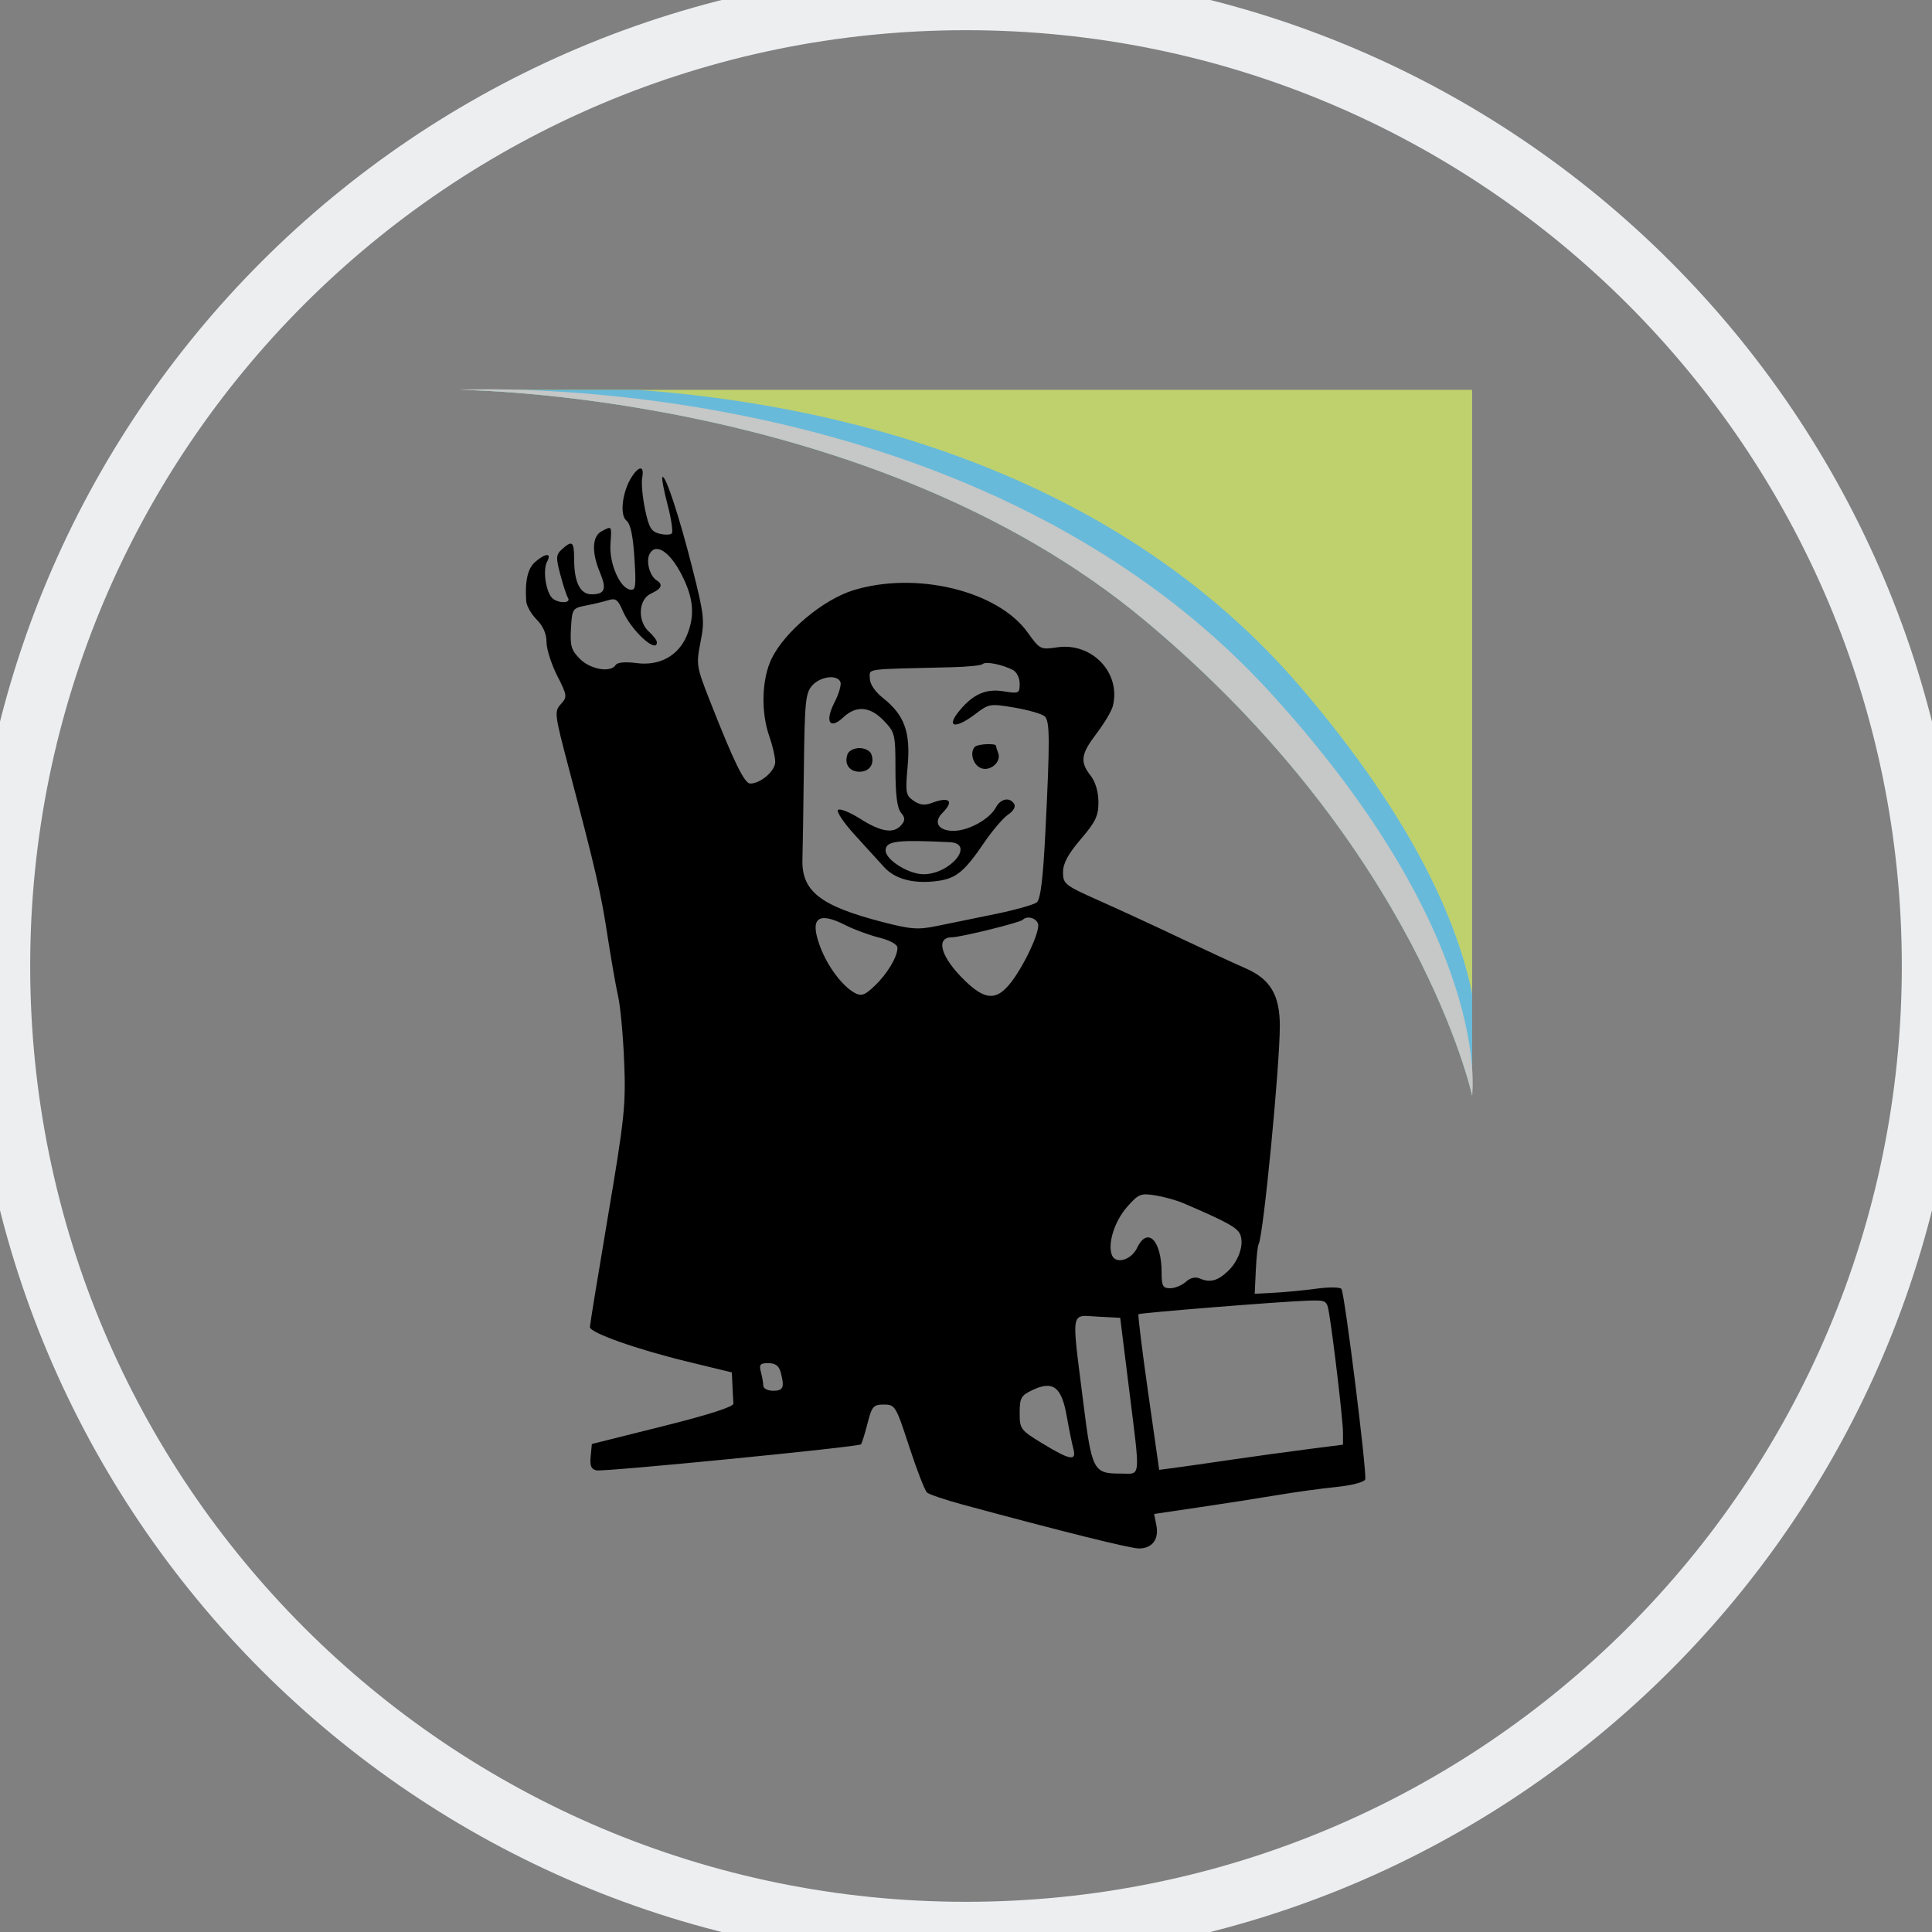
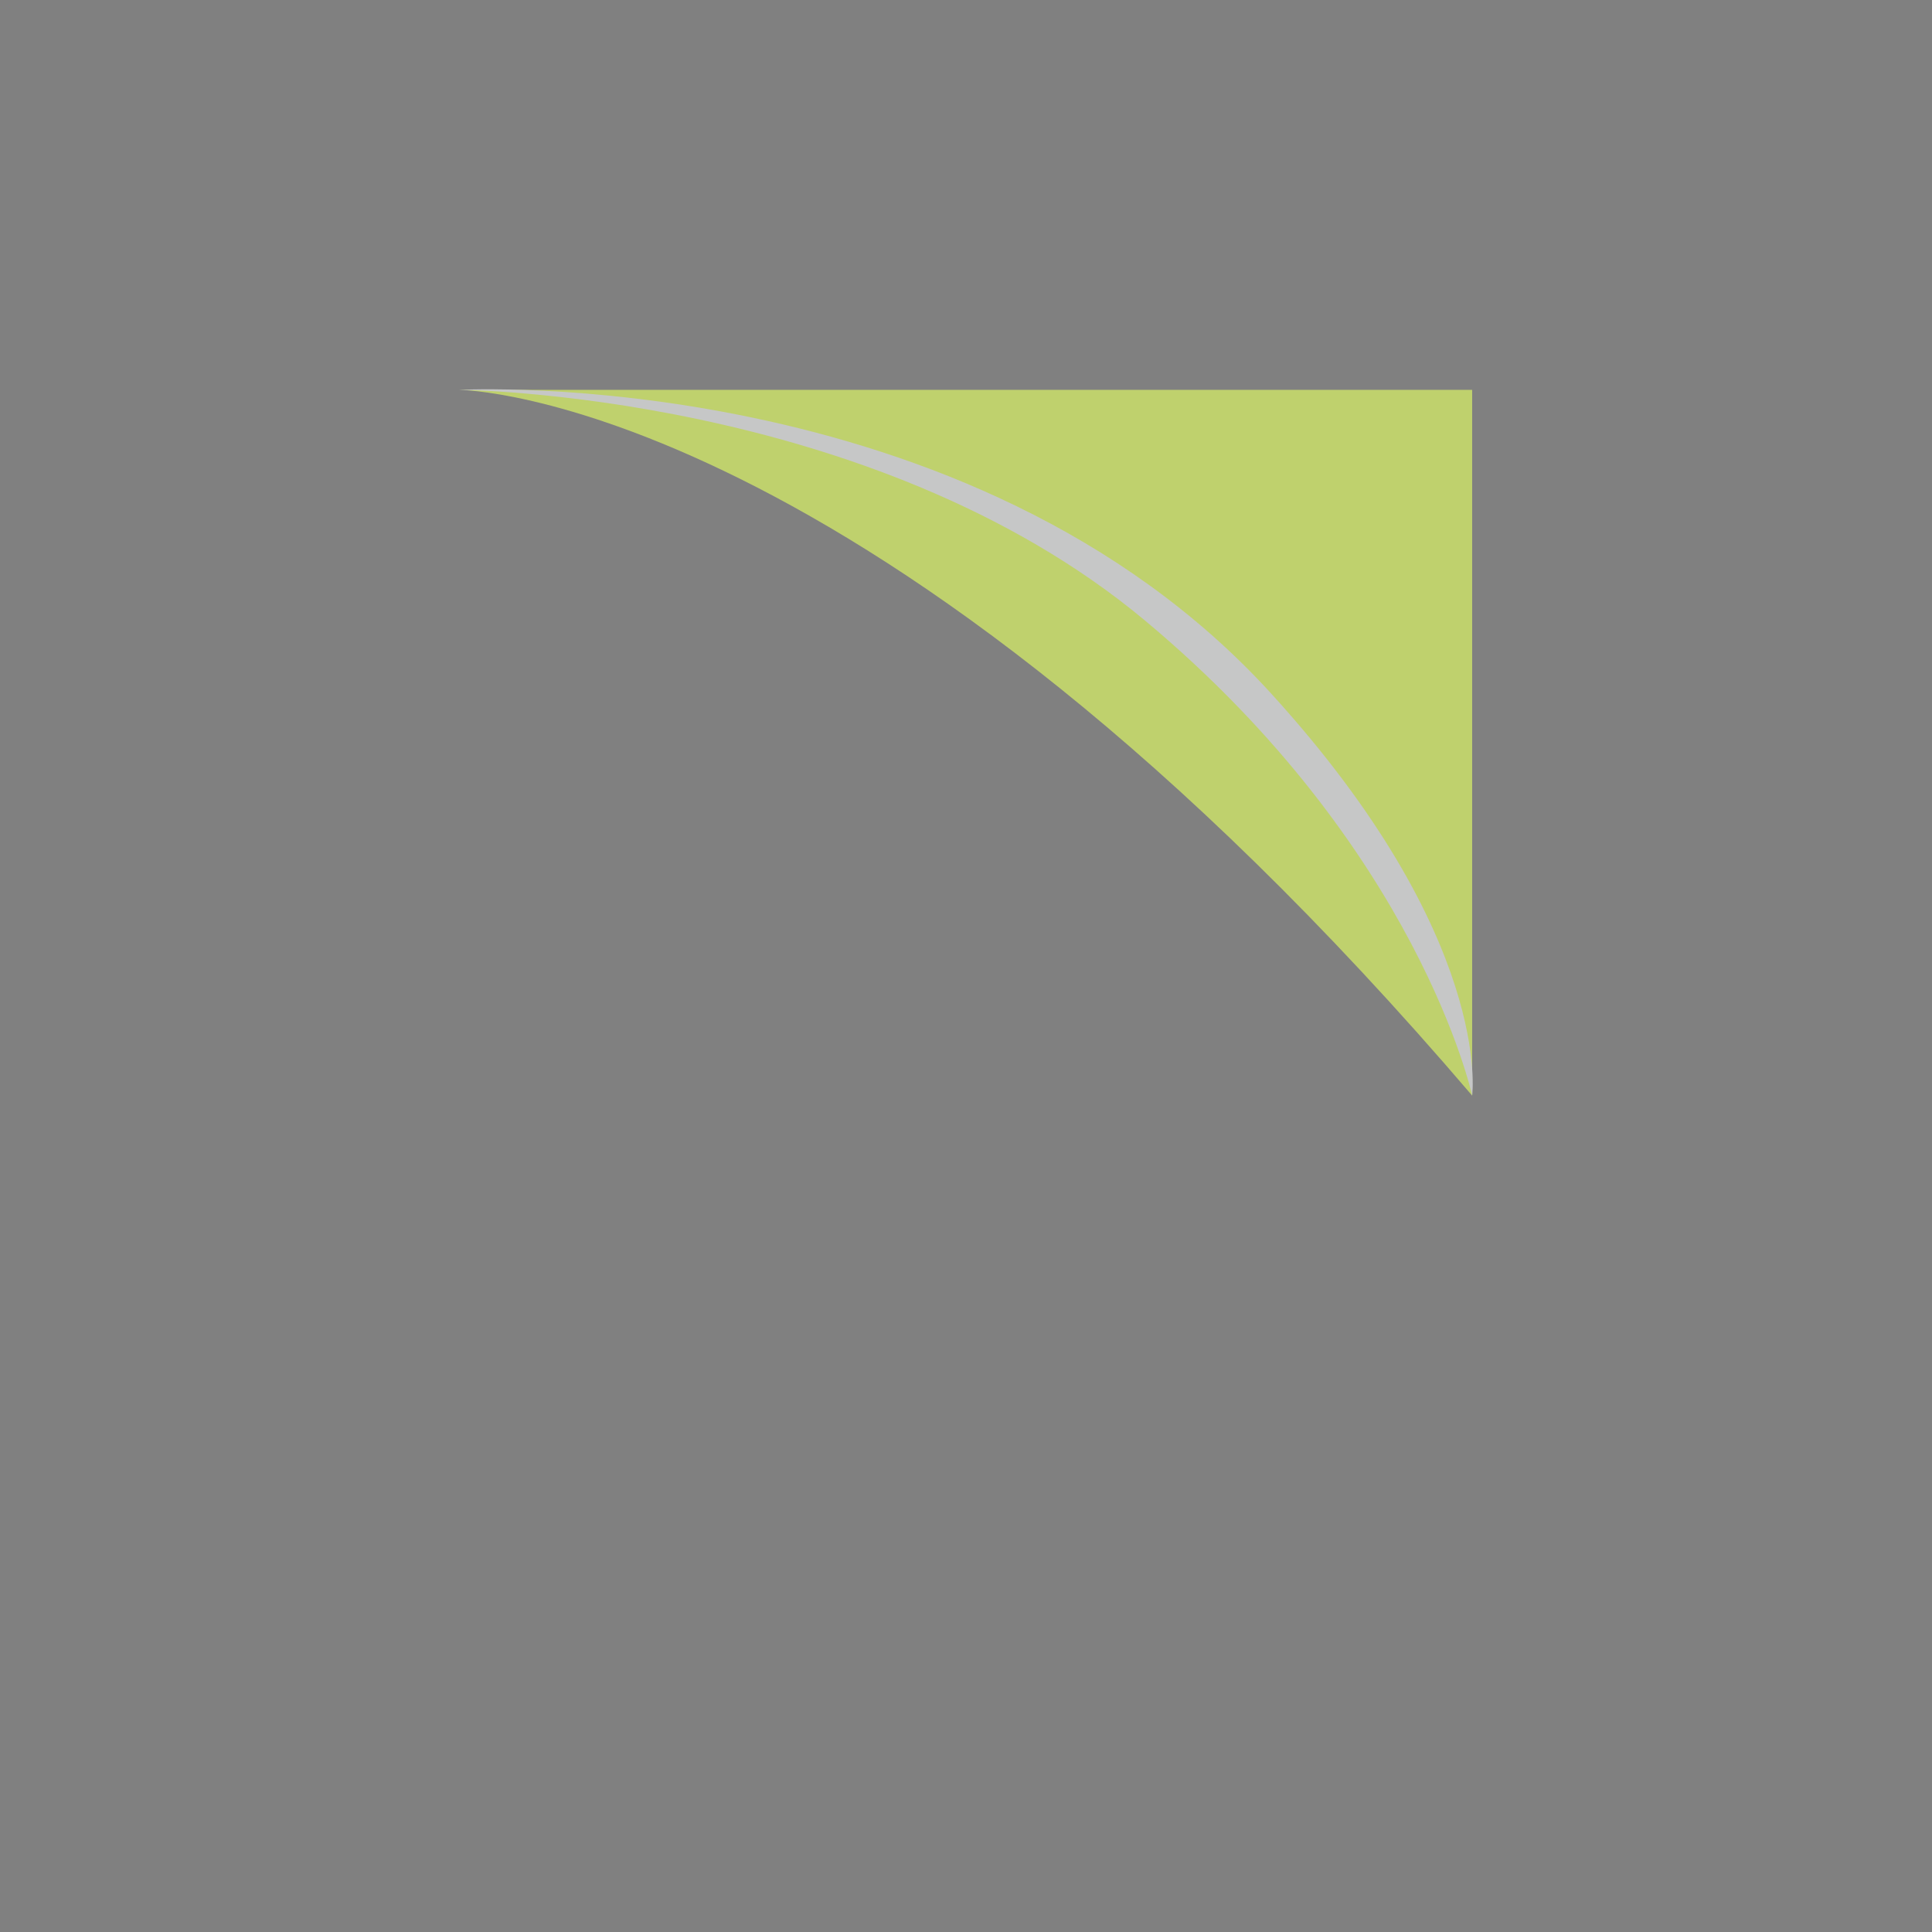
<svg xmlns="http://www.w3.org/2000/svg" width="64" height="64" viewBox="0 0 64 64" fill="none">
  <rect x="0" y="0" width="64" height="64" fill="#808080" stroke="none" />
-   <path fill-rule="evenodd" clip-rule="evenodd" d="M20.925 15.801C20.615 16.283 20.521 17.062 20.751 17.245C20.886 17.352 20.969 17.741 21.016 18.486C21.077 19.448 21.06 19.567 20.868 19.531C20.526 19.467 20.177 18.652 20.222 18.022C20.266 17.403 20.274 17.415 19.924 17.602C19.615 17.768 19.594 18.295 19.872 18.959C20.105 19.517 20.04 19.687 19.595 19.687C19.215 19.687 19.018 19.283 19.018 18.503C19.018 17.938 18.954 17.889 18.618 18.193C18.417 18.374 18.411 18.465 18.56 19.03C18.652 19.379 18.767 19.728 18.815 19.806C18.939 20.007 18.428 19.987 18.268 19.785C18.068 19.532 17.984 18.866 18.121 18.611C18.281 18.312 18.084 18.312 17.734 18.61C17.482 18.824 17.386 19.239 17.431 19.91C17.442 20.068 17.598 20.345 17.778 20.524C17.99 20.736 18.104 20.997 18.104 21.268C18.104 21.498 18.262 21.998 18.456 22.379C18.792 23.043 18.797 23.084 18.578 23.326C18.359 23.568 18.37 23.657 18.826 25.388C19.742 28.862 19.905 29.568 20.123 30.99C20.244 31.777 20.403 32.686 20.477 33.01C20.551 33.333 20.641 34.303 20.676 35.165C20.735 36.596 20.689 37.041 20.141 40.282C19.811 42.235 19.541 43.891 19.541 43.961C19.541 44.149 21.093 44.699 22.774 45.106L24.243 45.463L24.263 45.897C24.273 46.136 24.288 46.406 24.295 46.495C24.304 46.601 23.477 46.866 21.957 47.246L19.606 47.834L19.566 48.248C19.536 48.561 19.583 48.672 19.762 48.708C20.026 48.76 28.433 47.932 28.52 47.846C28.55 47.815 28.647 47.507 28.736 47.159C28.882 46.584 28.931 46.528 29.28 46.528C29.652 46.528 29.677 46.57 30.12 47.927C30.372 48.697 30.637 49.379 30.708 49.442C30.78 49.505 31.309 49.684 31.884 49.84C35.175 50.731 37.441 51.295 37.728 51.295C38.169 51.295 38.399 50.989 38.306 50.527L38.231 50.152L39.76 49.926C40.6 49.802 41.758 49.621 42.333 49.524C42.907 49.427 43.78 49.307 44.271 49.258C44.771 49.207 45.191 49.098 45.224 49.009C45.291 48.834 44.549 42.88 44.438 42.7C44.4 42.637 44.034 42.632 43.625 42.687C43.217 42.743 42.586 42.804 42.223 42.823L41.564 42.858L41.6 42.083C41.62 41.657 41.662 41.267 41.693 41.217C41.847 40.968 42.394 35.343 42.396 33.989C42.397 32.96 42.081 32.431 41.252 32.072C40.912 31.925 39.959 31.484 39.133 31.092C38.307 30.699 37.087 30.136 36.423 29.84C35.272 29.328 35.214 29.282 35.214 28.895C35.214 28.602 35.379 28.295 35.802 27.799C36.297 27.22 36.389 27.024 36.387 26.566C36.385 26.228 36.287 25.898 36.129 25.695C35.767 25.233 35.804 24.98 36.328 24.293C36.581 23.961 36.823 23.553 36.865 23.386C37.14 22.288 36.172 21.271 35.016 21.444C34.469 21.526 34.446 21.515 34.04 20.948C33.047 19.567 30.34 18.913 28.265 19.554C27.265 19.863 25.991 20.929 25.56 21.819C25.233 22.495 25.201 23.586 25.484 24.389C25.592 24.695 25.68 25.077 25.68 25.239C25.68 25.538 25.198 25.956 24.853 25.956C24.661 25.956 24.314 25.246 23.528 23.247C23.068 22.078 23.058 22.017 23.206 21.267C23.347 20.55 23.327 20.371 22.934 18.817C22.503 17.111 22.041 15.707 21.943 15.805C21.913 15.835 21.99 16.247 22.115 16.721C22.239 17.196 22.301 17.623 22.253 17.671C22.205 17.72 22.02 17.723 21.842 17.678C21.572 17.61 21.493 17.475 21.366 16.864C21.283 16.46 21.241 15.99 21.274 15.819C21.349 15.426 21.172 15.417 20.925 15.801ZM22.578 19.034C22.979 19.816 23.028 20.392 22.749 21.06C22.471 21.724 21.846 22.066 21.09 21.966C20.713 21.917 20.451 21.94 20.396 22.028C20.233 22.292 19.565 22.18 19.214 21.83C18.923 21.538 18.881 21.397 18.914 20.819C18.952 20.166 18.965 20.145 19.41 20.059C19.662 20.011 19.996 19.93 20.154 19.881C20.392 19.806 20.472 19.865 20.626 20.229C20.9 20.878 21.761 21.672 21.761 21.275C21.761 21.214 21.644 21.058 21.5 20.928C21.108 20.573 21.146 19.855 21.565 19.663C21.916 19.504 21.976 19.363 21.752 19.224C21.524 19.083 21.392 18.593 21.517 18.353C21.719 17.968 22.184 18.267 22.578 19.034ZM33.549 22.191C33.678 22.257 33.778 22.456 33.778 22.647C33.778 22.971 33.754 22.982 33.239 22.9C32.664 22.808 32.243 22.991 31.793 23.53C31.318 24.098 31.634 24.169 32.317 23.648C32.762 23.309 32.801 23.303 33.62 23.443C34.085 23.523 34.531 23.654 34.611 23.734C34.779 23.901 34.782 24.512 34.63 27.558C34.553 29.101 34.469 29.788 34.347 29.89C34.253 29.968 33.63 30.144 32.964 30.28C32.298 30.416 31.43 30.594 31.034 30.675C30.41 30.804 30.173 30.786 29.231 30.542C27.162 30.006 26.544 29.518 26.582 28.449C26.591 28.192 26.612 26.856 26.629 25.481C26.656 23.231 26.684 22.953 26.908 22.705C27.182 22.402 27.742 22.336 27.841 22.595C27.876 22.685 27.786 22.991 27.641 23.274C27.316 23.912 27.485 24.187 27.939 23.76C28.366 23.36 28.823 23.399 29.28 23.876C29.648 24.26 29.663 24.326 29.663 25.488C29.663 26.323 29.719 26.767 29.843 26.916C29.986 27.089 29.99 27.171 29.859 27.328C29.611 27.627 29.19 27.564 28.496 27.124C28.149 26.904 27.818 26.771 27.761 26.83C27.703 26.888 27.952 27.259 28.313 27.654C28.674 28.049 29.113 28.532 29.29 28.727C29.652 29.126 30.276 29.288 31.053 29.184C31.675 29.1 31.945 28.878 32.607 27.906C32.88 27.506 33.235 27.09 33.397 26.983C33.57 26.868 33.652 26.724 33.596 26.633C33.449 26.394 33.149 26.451 32.99 26.747C32.782 27.136 32.082 27.523 31.586 27.523C31.086 27.524 30.909 27.239 31.218 26.93C31.619 26.529 31.454 26.376 30.863 26.6C30.631 26.688 30.467 26.668 30.262 26.524C30.003 26.343 29.988 26.253 30.067 25.379C30.168 24.259 29.964 23.692 29.259 23.129C28.983 22.909 28.814 22.66 28.814 22.472C28.814 22.139 28.565 22.173 31.525 22.103C32.046 22.091 32.51 22.043 32.557 21.996C32.65 21.903 33.195 22.01 33.549 22.191ZM32.297 24.737C32.124 24.911 32.216 25.297 32.462 25.429C32.764 25.59 33.185 25.256 33.067 24.949C33.027 24.845 32.994 24.735 32.994 24.705C32.994 24.615 32.392 24.643 32.297 24.737ZM28.078 24.977C27.955 25.298 28.132 25.565 28.47 25.565C28.808 25.565 28.985 25.298 28.862 24.977C28.82 24.869 28.644 24.781 28.47 24.781C28.296 24.781 28.119 24.869 28.078 24.977ZM31.459 27.898C32.317 27.94 31.485 28.959 30.593 28.96C30.101 28.961 29.337 28.483 29.337 28.175C29.337 27.859 29.694 27.813 31.459 27.898ZM28.018 30.652C28.293 30.792 28.791 30.976 29.123 31.059C29.49 31.152 29.729 31.285 29.729 31.399C29.729 31.699 29.391 32.262 28.97 32.662C28.648 32.968 28.534 33.008 28.319 32.894C27.913 32.676 27.425 32.031 27.179 31.387C26.806 30.413 27.08 30.173 28.018 30.652ZM34.384 30.595C34.475 30.831 33.888 32.075 33.428 32.621C32.983 33.151 32.613 33.116 31.96 32.482C31.171 31.717 30.973 31.053 31.532 31.049C31.825 31.047 33.786 30.564 33.879 30.47C34.02 30.328 34.309 30.4 34.384 30.595ZM39.19 39.853C40.662 40.483 41.002 40.672 41.089 40.908C41.215 41.247 41.025 41.787 40.66 42.125C40.328 42.433 40.076 42.496 39.748 42.353C39.597 42.287 39.432 42.326 39.281 42.463C39.152 42.58 38.919 42.675 38.763 42.675C38.52 42.675 38.48 42.601 38.48 42.161C38.48 41.088 38.014 40.614 37.669 41.336C37.474 41.745 36.955 41.892 36.832 41.573C36.687 41.194 36.921 40.454 37.335 39.982C37.713 39.551 37.787 39.521 38.268 39.598C38.555 39.644 38.97 39.759 39.19 39.853ZM44.025 43.491C44.176 44.401 44.488 47.061 44.488 47.448V47.857L43.345 48.003C42.717 48.083 41.585 48.239 40.831 48.349C40.077 48.46 39.221 48.582 38.929 48.621L38.399 48.691L38.034 46.133C37.833 44.725 37.689 43.556 37.715 43.535C37.772 43.488 42.493 43.11 43.339 43.085C43.936 43.067 43.956 43.079 44.025 43.491ZM37.393 45.94C37.782 49.068 37.805 48.814 37.133 48.814C36.21 48.814 36.17 48.737 35.873 46.362C35.494 43.344 35.455 43.568 36.357 43.615L37.108 43.654L37.393 45.94ZM25.859 45.45C25.995 45.958 25.951 46.071 25.614 46.071C25.435 46.071 25.287 45.997 25.286 45.907C25.285 45.818 25.249 45.612 25.206 45.45C25.139 45.203 25.178 45.156 25.453 45.156C25.682 45.156 25.803 45.245 25.859 45.45ZM35.335 46.903C35.413 47.343 35.513 47.836 35.557 47.997C35.669 48.411 35.449 48.373 34.546 47.825C33.803 47.373 33.778 47.34 33.778 46.803C33.778 46.306 33.822 46.228 34.202 46.047C34.882 45.725 35.164 45.938 35.335 46.903Z" fill="black" />
-   <path d="M15.2 12.914H48.767V36.293C48.767 36.293 47.004 28.13 37.927 20.554C28.849 12.979 15.2 12.914 15.2 12.914Z" fill="#BFD16D" />
-   <path fill-rule="evenodd" clip-rule="evenodd" d="M26.747 14.808C20.589 12.956 15.298 12.914 15.202 12.914H21.12C27.237 13.356 36.766 15.334 43.151 22.84C46.918 27.267 48.311 30.658 48.768 32.928L48.768 36.293C48.768 36.293 47.218 29.118 39.544 21.98C39.033 21.504 38.494 21.028 37.927 20.554C34.523 17.714 30.476 15.929 26.747 14.808Z" fill="#68BADA" />
+   <path d="M15.2 12.914H48.767V36.293C28.849 12.979 15.2 12.914 15.2 12.914Z" fill="#BFD16D" />
  <path d="M15.2 12.914C15.2 12.914 32.114 12.006 42.106 22.971C49.486 31.069 48.767 36.293 48.767 36.293C48.767 36.293 47.004 28.13 37.927 20.554C28.849 12.979 15.2 12.914 15.2 12.914Z" fill="#C6C7C7" />
-   <path d="M32 63C14.879 63 1 49.121 1 32H-1C-1 50.225 13.775 65 32 65V63ZM63 32C63 49.121 49.121 63 32 63V65C50.225 65 65 50.225 65 32H63ZM32 1C49.121 1 63 14.879 63 32H65C65 13.775 50.225 -1 32 -1V1ZM32 -1C13.775 -1 -1 13.775 -1 32H1C1 14.879 14.879 1 32 1V-1Z" fill="#ECEEF0" />
</svg>